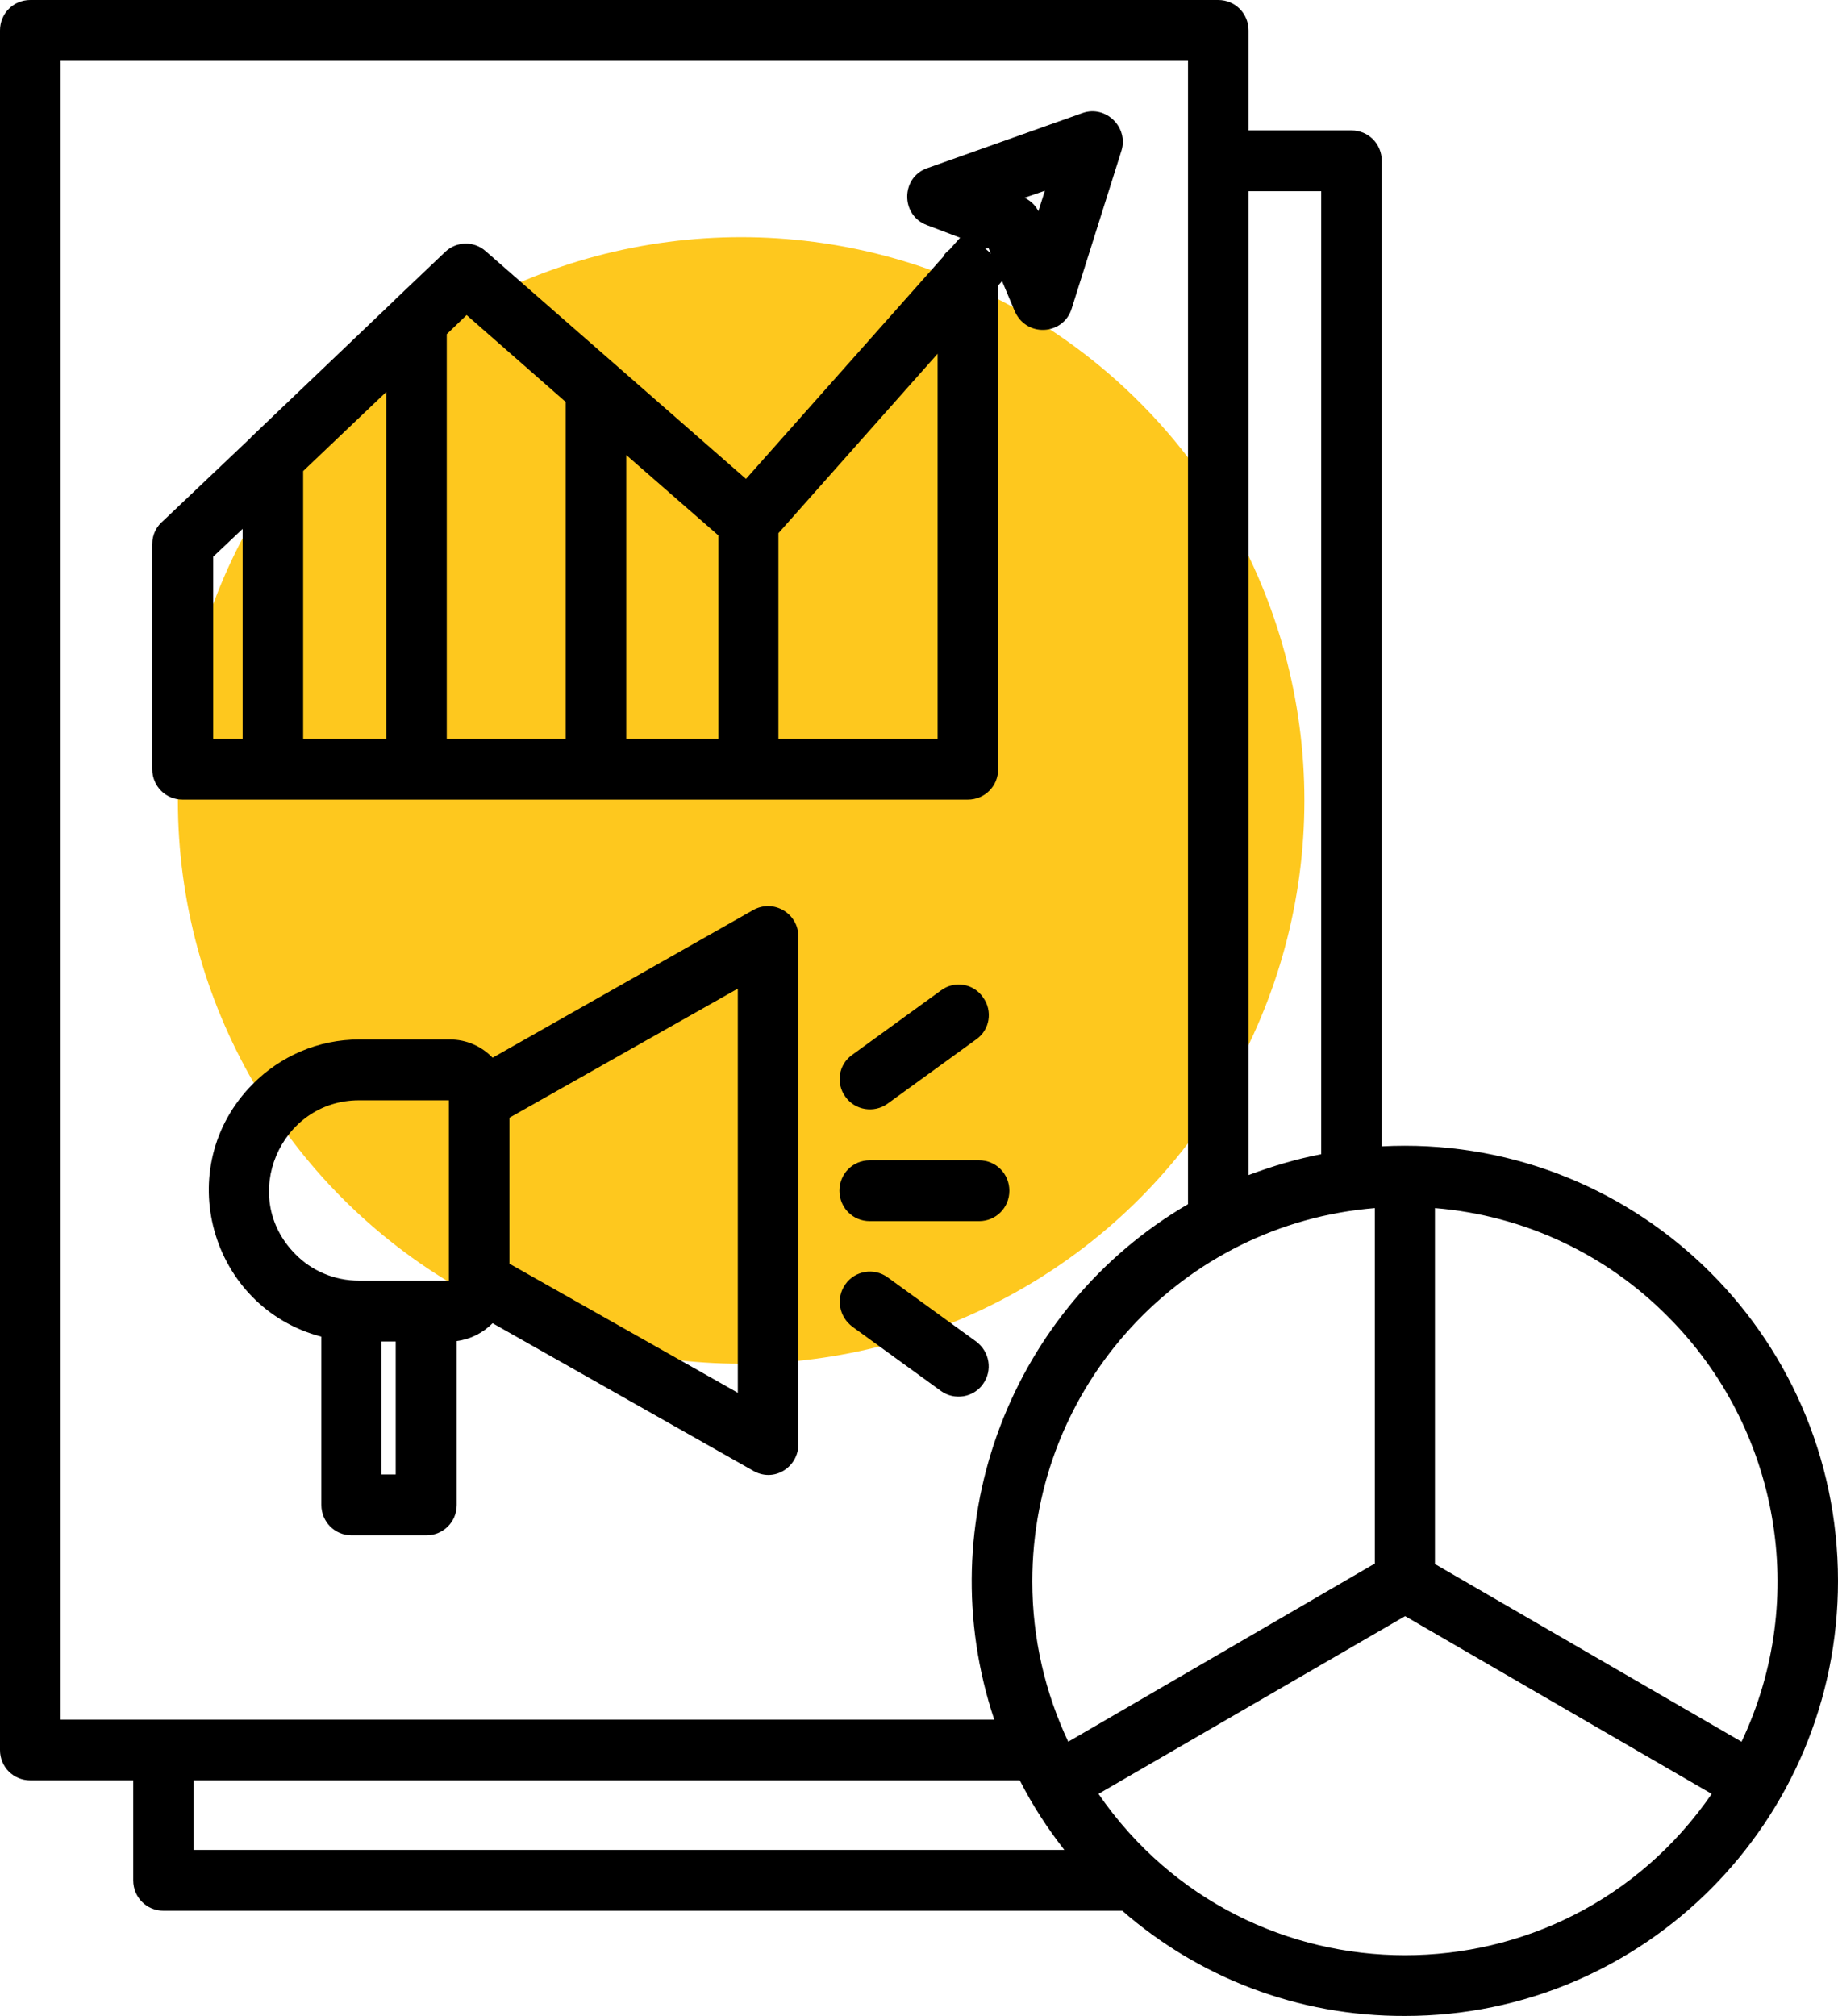
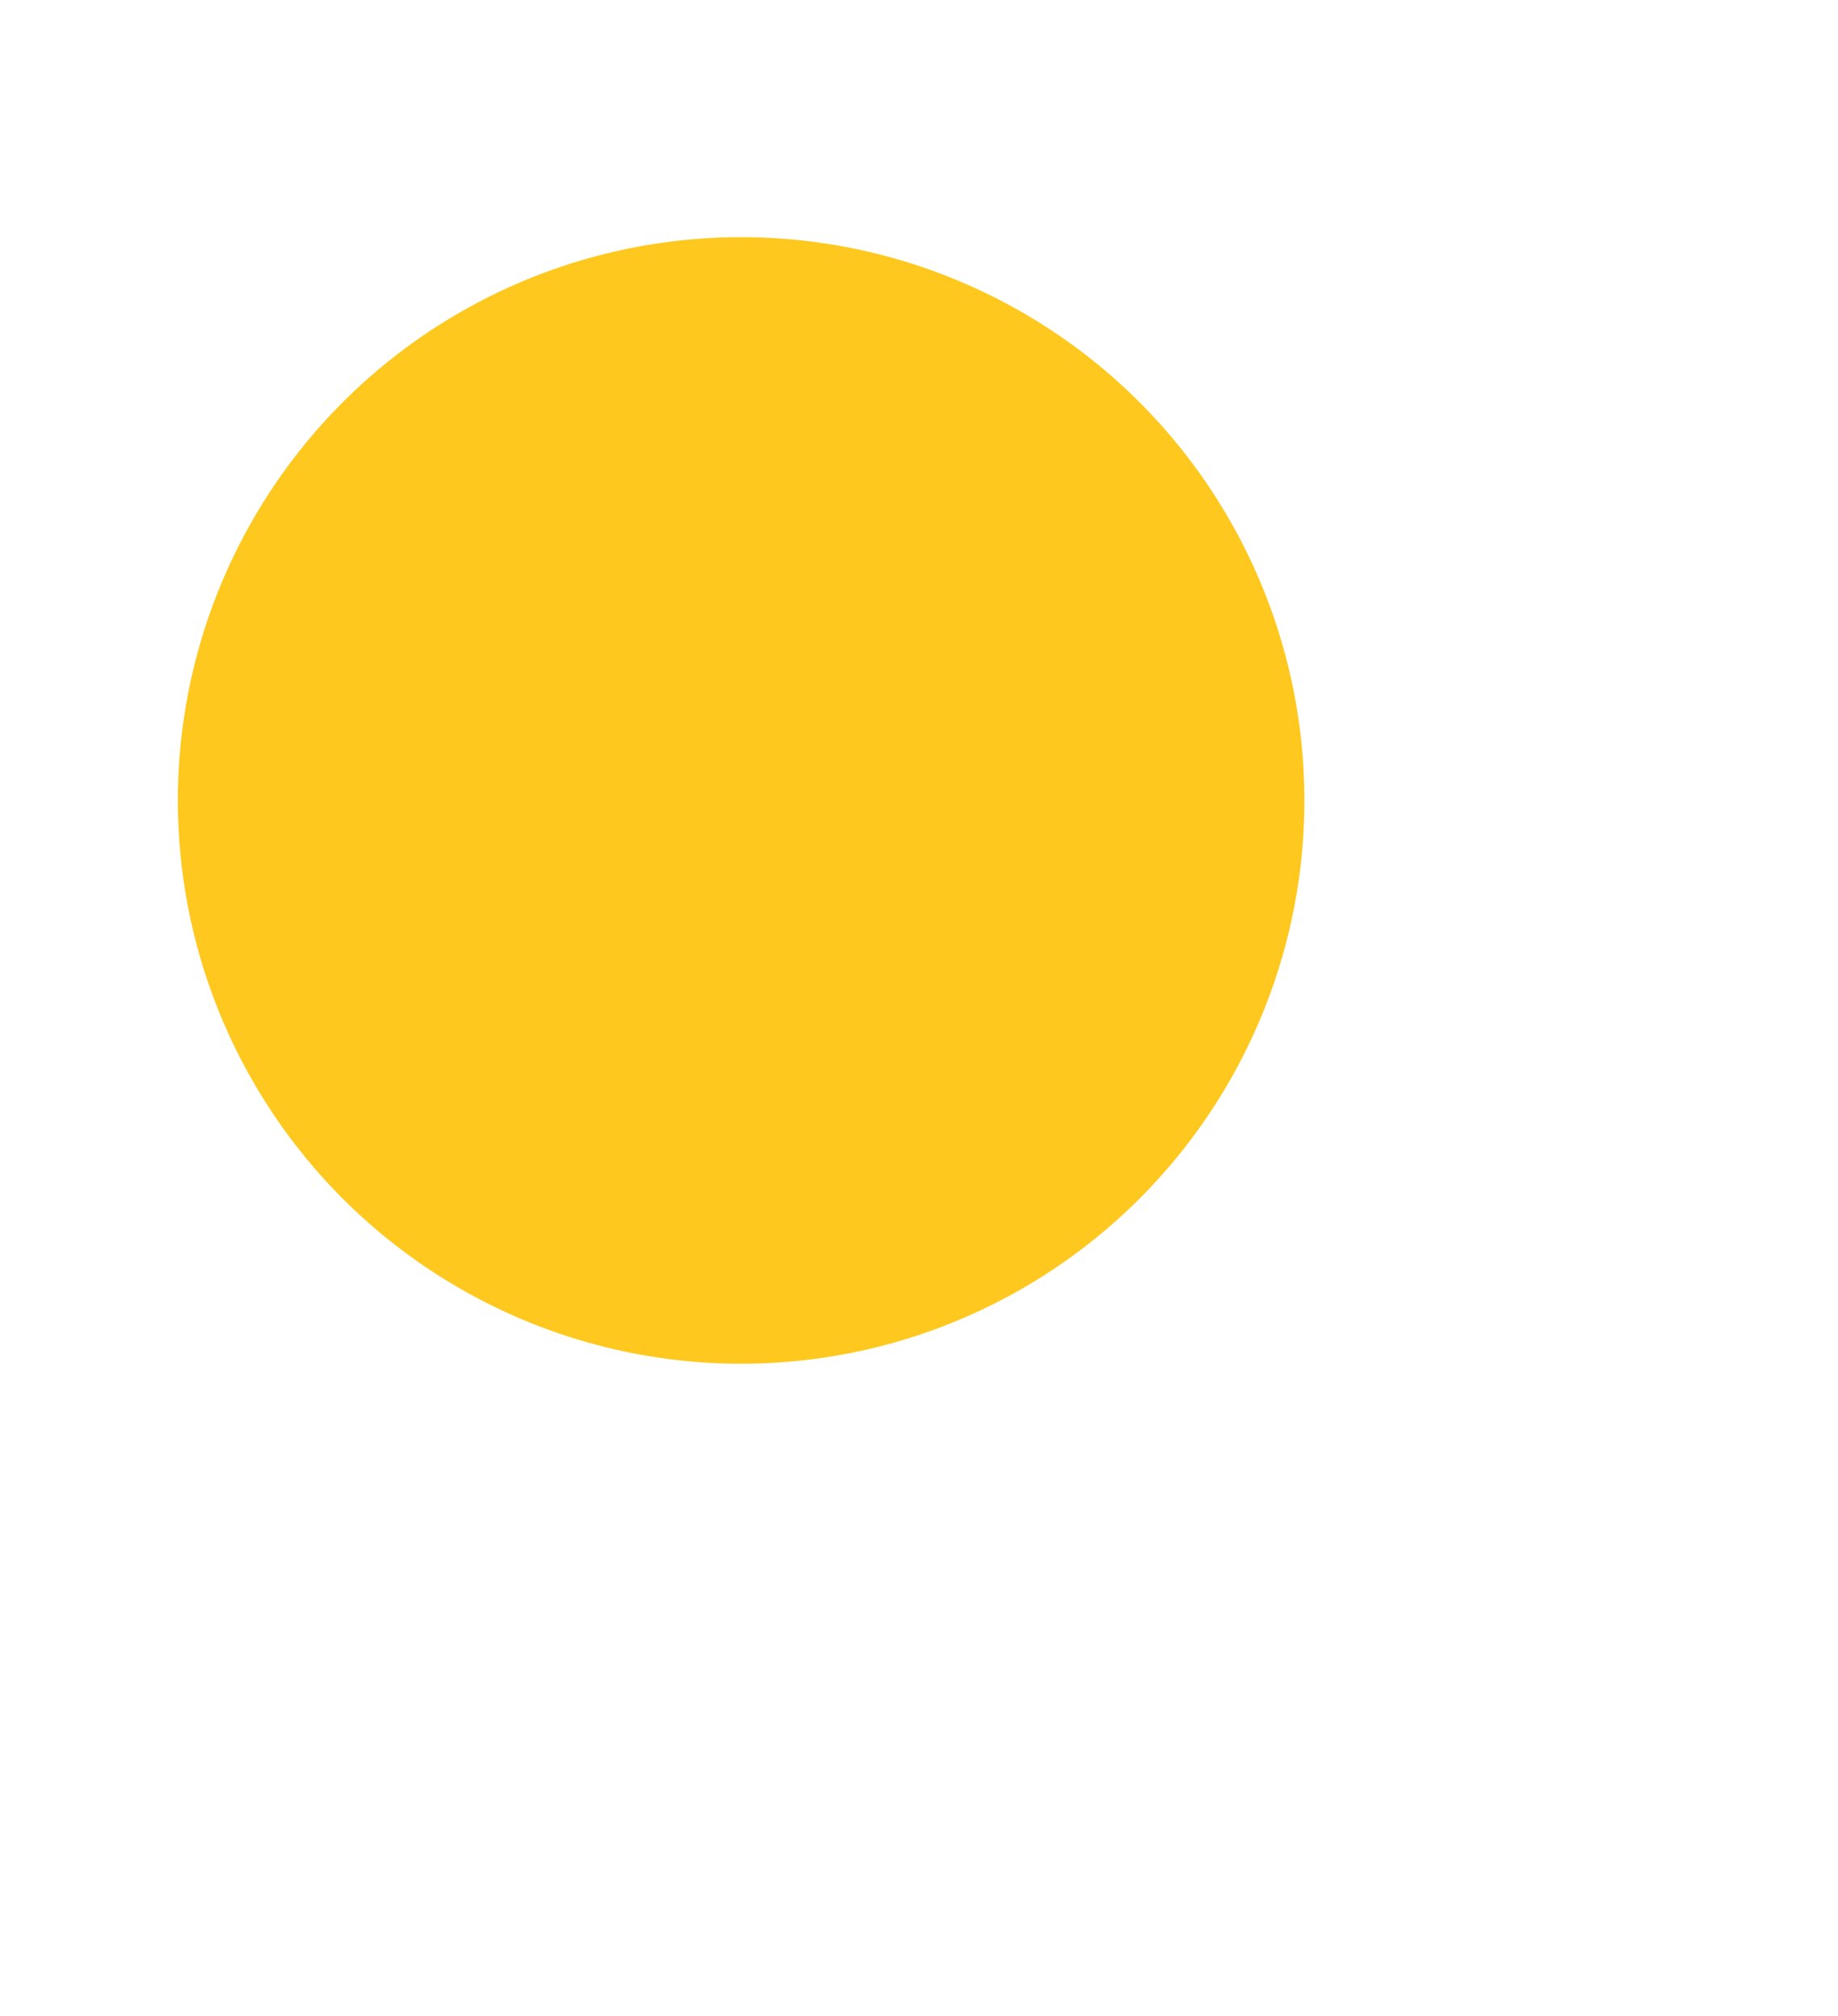
<svg xmlns="http://www.w3.org/2000/svg" width="31" height="34" viewBox="0 0 31 34" fill="none">
  <circle cx="12.5" cy="13.5" r="9.5" fill="#FEC81E" />
-   <path d="M18.928 32.226H2.757C2.473 32.226 2.247 31.999 2.247 31.713V30.027H0.511C0.226 30.027 0 29.8 0 29.515V0.513C0 0.227 0.226 0 0.511 0H20.547C20.832 0 21.058 0.227 21.058 0.513V2.199H22.794C23.079 2.199 23.305 2.426 23.305 2.712V19.334C27.491 19.114 31 22.456 31 26.663C31 30.716 27.732 34 23.699 34C21.875 34.007 20.205 33.34 18.928 32.226ZM3.268 30.027V31.2H17.951C17.666 30.834 17.411 30.445 17.2 30.027H3.268ZM22.284 19.466V3.225H21.058V19.818C21.452 19.671 21.86 19.547 22.284 19.466ZM24.202 20.375V26.378L29.373 29.375C30.519 26.957 30.008 24.084 28.133 22.207C27.112 21.174 25.734 20.5 24.202 20.375ZM23.188 26.37V20.375C19.942 20.639 17.411 23.365 17.411 26.671C17.411 27.638 17.63 28.554 18.017 29.375L23.188 26.37ZM23.699 27.257L18.527 30.255C21.029 33.883 26.368 33.883 28.87 30.255L23.699 27.257ZM16.769 29.002C15.653 25.659 17.068 22.039 20.037 20.309V1.026H1.021V29.002C6.273 29.002 11.517 29.002 16.769 29.002ZM17.28 3.335C17.382 3.386 17.462 3.459 17.513 3.562L17.623 3.217L17.28 3.335ZM16.901 4.742L16.835 4.815V12.973C16.835 13.258 16.609 13.486 16.324 13.486C11.911 13.486 7.498 13.486 3.078 13.486C2.794 13.486 2.568 13.258 2.568 12.973V9.176C2.568 9.015 2.64 8.876 2.757 8.78L4.223 7.388C4.238 7.366 4.26 7.351 4.274 7.336L6.638 5.079C6.652 5.064 6.674 5.042 6.689 5.028L7.506 4.251C7.695 4.068 7.994 4.06 8.191 4.236L12.582 8.077L16.193 4.009L15.631 3.796C15.186 3.628 15.194 2.99 15.639 2.836L18.257 1.906C18.651 1.766 19.038 2.147 18.914 2.543L18.075 5.204C17.936 5.658 17.294 5.702 17.105 5.226L16.901 4.742ZM15.814 5.966L13.129 8.993V12.46H15.814V5.966ZM15.916 4.31L15.945 4.273C16.149 4.046 16.514 4.046 16.711 4.28L16.674 4.185L15.916 4.31ZM5.113 7.945V12.46H6.514V6.611L5.113 7.945ZM4.092 12.46V8.92L3.596 9.389V12.46H4.092ZM12.116 12.46V9.03L10.562 7.674V12.46H12.116ZM9.541 12.46V6.779L7.87 5.314L7.535 5.636V12.46H9.541ZM6.061 17.531H7.586C7.87 17.531 8.126 17.649 8.308 17.839L12.706 15.347C13.049 15.157 13.465 15.406 13.465 15.794V24.362C13.465 24.743 13.049 25.022 12.684 24.794L8.308 22.317C8.148 22.479 7.936 22.588 7.703 22.618V25.381C7.703 25.667 7.476 25.894 7.192 25.894H5.93C5.646 25.894 5.42 25.667 5.42 25.381V22.544C3.545 22.053 2.867 19.686 4.267 18.279C4.727 17.817 5.361 17.531 6.061 17.531ZM7.571 18.557H6.054C4.727 18.557 4.019 20.184 4.982 21.152C5.252 21.43 5.638 21.599 6.054 21.599C6.557 21.599 7.061 21.599 7.571 21.599V18.557ZM16.463 22.625C16.689 22.794 16.747 23.109 16.579 23.343C16.419 23.571 16.098 23.622 15.872 23.461L14.377 22.376C14.151 22.207 14.092 21.892 14.26 21.658C14.421 21.43 14.741 21.379 14.967 21.54L16.463 22.625ZM15.872 16.703C16.098 16.535 16.419 16.586 16.579 16.82C16.747 17.048 16.696 17.37 16.463 17.531L14.967 18.616C14.741 18.777 14.421 18.726 14.26 18.499C14.092 18.272 14.143 17.949 14.377 17.788L15.872 16.703ZM16.514 19.569C16.798 19.569 17.024 19.796 17.024 20.082C17.024 20.368 16.798 20.595 16.514 20.595H14.668C14.384 20.595 14.158 20.368 14.158 20.082C14.158 19.796 14.384 19.569 14.668 19.569H16.514ZM12.444 16.674L8.592 18.851V21.313L12.444 23.49V16.674ZM6.674 22.625H6.433V24.868H6.674V22.625Z" fill="black" />
</svg>